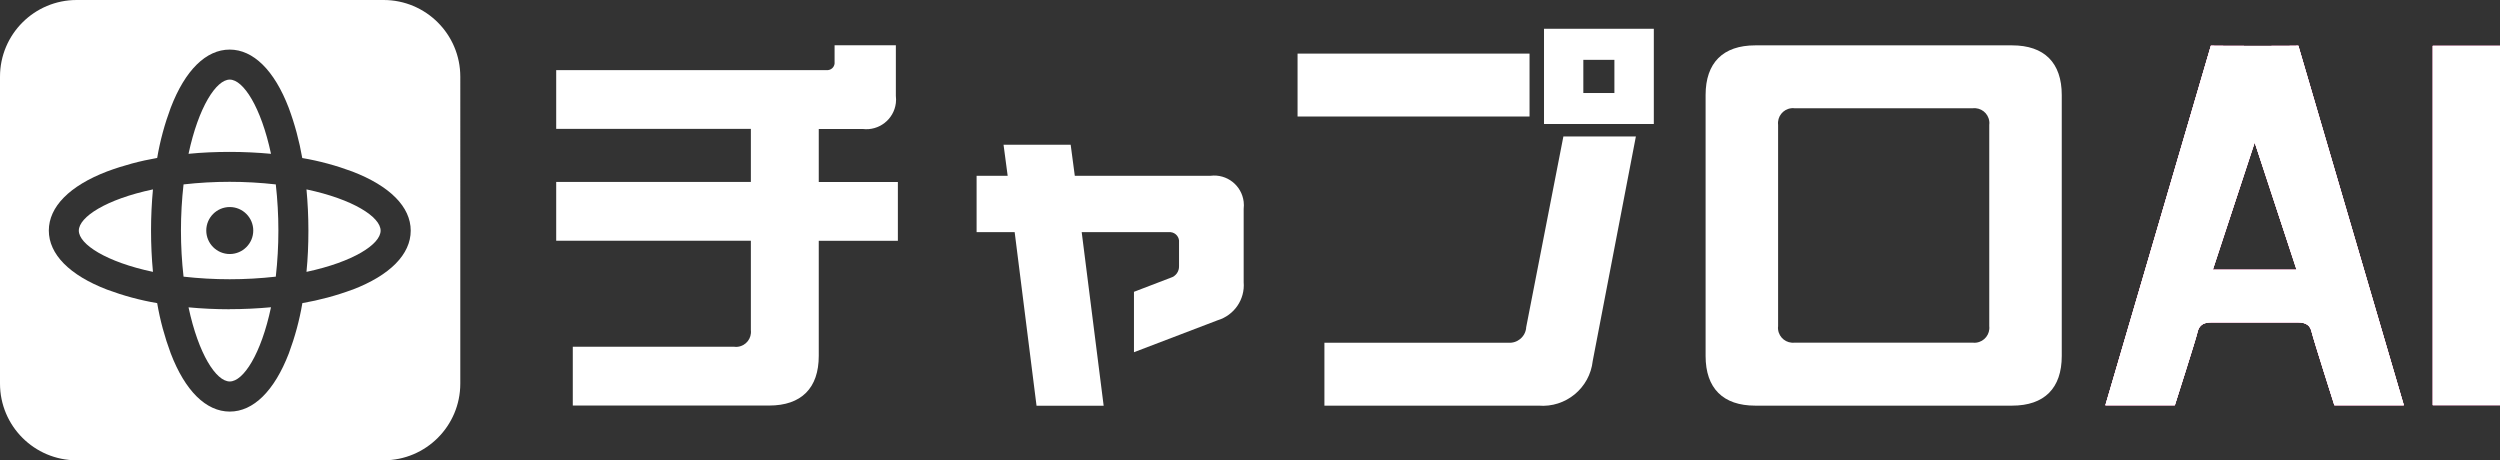
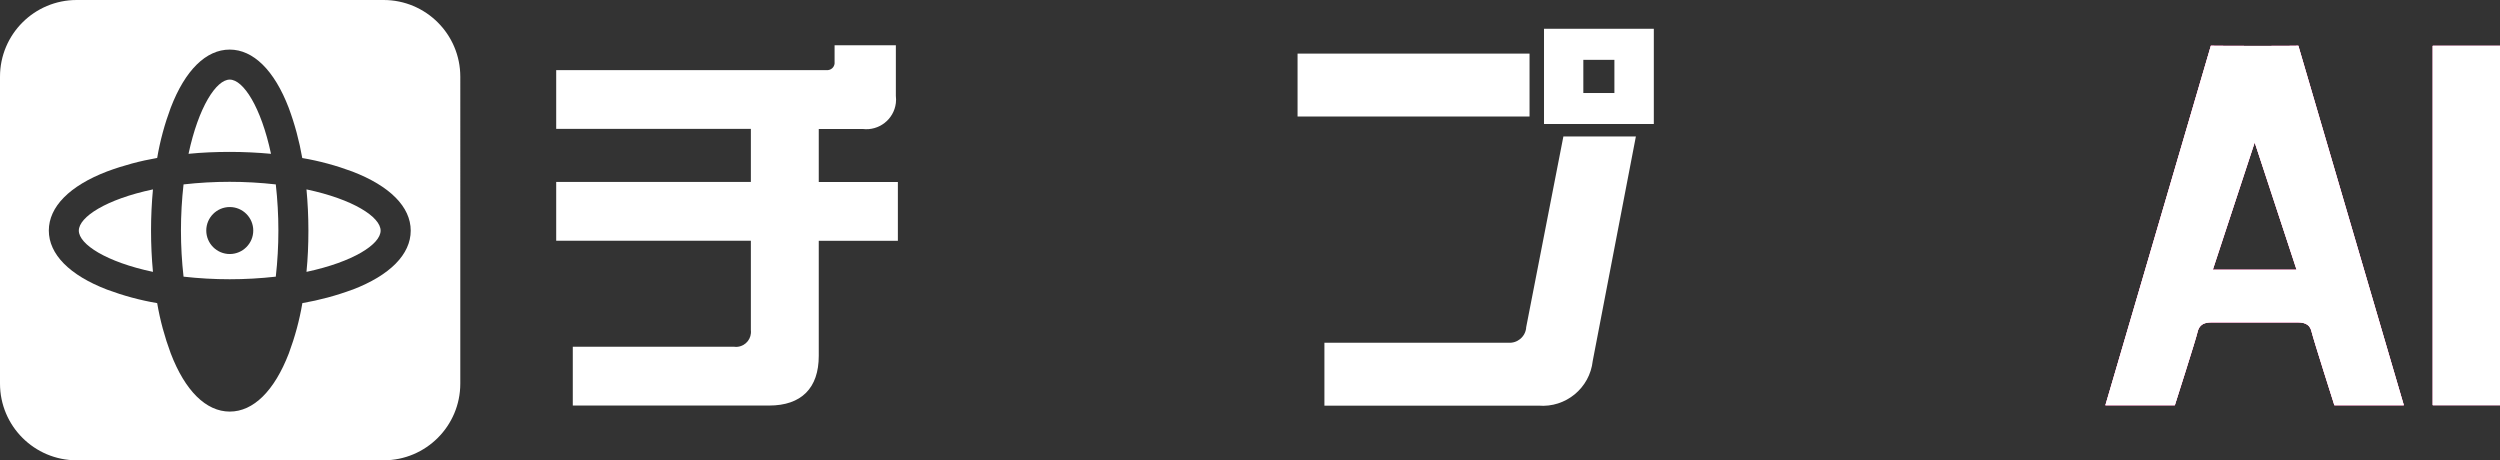
<svg xmlns="http://www.w3.org/2000/svg" id="_レイヤー_2" data-name="レイヤー 2" viewBox="0 0 260.7 48">
  <rect x="0" y="0" width="260.7" height="48" fill="#333333" stroke="none" />
  <defs>
    <style>
      .cls-1 {
        fill: #fff;
      }

      .cls-2 {
        fill: #ff2d95;
      }

      .cls-3 {
        fill: none;
      }
    </style>
  </defs>
  <g id="_レイヤー_2-2" data-name="レイヤー 2">
    <g>
      <g>
        <rect class="cls-3" x="165.11" y="6.24" width="3.24" height="3.46" />
        <path class="cls-3" d="M207.44,13.02c.02-.12.02-.25,0-.37-.1-.85-.88-1.46-1.73-1.35h-18.57c-.12-.02-.25-.02-.37,0-.85.1-1.46.88-1.35,1.73v20.99c-.02.12-.02.25,0,.37.1.85.88,1.46,1.73,1.35h18.57c.12.02.25.02.37,0,.85-.1,1.46-.88,1.35-1.73V13.02Z" />
        <path class="cls-3" d="M23.96,21.59c-1.35,0-2.45,1.1-2.45,2.45s1.1,2.45,2.45,2.45,2.45-1.1,2.45-2.45-1.1-2.45-2.45-2.45Z" />
        <path class="cls-3" d="M36.76,17.88c-1.7-.63-3.45-1.1-5.23-1.41-.3-1.78-.78-3.53-1.41-5.23-1.5-3.92-3.69-6.08-6.16-6.08s-4.65,2.16-6.15,6.07c-.63,1.7-1.11,3.45-1.41,5.23-1.78.3-3.54.78-5.23,1.41-3.92,1.5-6.07,3.69-6.07,6.16s2.15,4.66,6.07,6.16c1.7.63,3.45,1.1,5.23,1.41.31,1.78.78,3.54,1.41,5.23,1.5,3.92,3.69,6.07,6.16,6.07h0c2.47,0,4.65-2.15,6.16-6.07.63-1.7,1.11-3.45,1.41-5.24,1.78-.31,3.53-.78,5.23-1.41,3.92-1.5,6.08-3.69,6.08-6.16s-2.16-4.65-6.08-6.16ZM15.95,28.35c-4.88-1.03-7.73-2.88-7.73-4.3s2.86-3.27,7.73-4.3c-.13,1.39-.2,2.83-.2,4.29h0c0,1.46.07,2.9.2,4.31ZM23.96,8.3c1.41,0,3.26,2.86,4.3,7.74-1.4-.13-2.84-.2-4.3-.2h0c-1.46,0-2.9.06-4.3.2,1.04-4.88,2.89-7.74,4.3-7.74ZM23.96,39.78c-1.42,0-3.26-2.86-4.3-7.73,1.39.13,2.83.2,4.29.2h0c1.47,0,2.9-.07,4.3-.2-1.03,4.88-2.88,7.74-4.3,7.74ZM28.77,28.85c-1.6.18-3.2.27-4.81.27h0c-1.61,0-3.21-.08-4.81-.27-.36-3.2-.36-6.43,0-9.62,3.2-.36,6.43-.36,9.62,0,.18,1.6.27,3.2.27,4.81,0,1.61-.09,3.21-.27,4.81ZM31.96,28.35c.14-1.4.2-2.84.2-4.3s-.07-2.91-.2-4.3c4.88,1.03,7.73,2.88,7.73,4.3s-2.86,3.26-7.73,4.3Z" />
        <path class="cls-1" d="M40,0H8C3.58,0,0,3.58,0,8v32c0,4.42,3.58,8,8,8h32c4.42,0,8-3.58,8-8V8c0-4.42-3.58-8-8-8ZM36.76,30.2c-1.7.63-3.45,1.1-5.23,1.41-.3,1.79-.78,3.54-1.41,5.24-1.51,3.91-3.69,6.07-6.16,6.07h0c-2.47,0-4.66-2.16-6.16-6.08-.63-1.7-1.11-3.45-1.41-5.23-1.78-.3-3.54-.78-5.23-1.41-3.91-1.5-6.07-3.69-6.07-6.16s2.16-4.66,6.07-6.16c1.7-.63,3.45-1.1,5.23-1.41.3-1.78.78-3.54,1.41-5.23,1.5-3.92,3.69-6.07,6.15-6.07s4.66,2.16,6.16,6.08c.63,1.7,1.1,3.45,1.41,5.23,1.78.3,3.54.78,5.23,1.41,3.92,1.51,6.08,3.69,6.08,6.16s-2.16,4.66-6.08,6.16Z" />
        <path class="cls-1" d="M19.14,19.23c-.36,3.2-.36,6.43,0,9.62,1.6.18,3.2.27,4.81.27h0c1.61,0,3.21-.09,4.81-.27.18-1.6.27-3.2.27-4.81,0-1.61-.09-3.21-.27-4.81-3.2-.36-6.43-.36-9.62,0ZM23.96,26.49c-1.35,0-2.45-1.1-2.45-2.45s1.1-2.45,2.45-2.45,2.45,1.1,2.45,2.45-1.1,2.45-2.45,2.45Z" />
        <path class="cls-1" d="M15.95,19.75c-4.88,1.03-7.73,2.88-7.73,4.3s2.86,3.27,7.73,4.3c-.13-1.4-.2-2.84-.2-4.31h0c0-1.46.07-2.9.2-4.29Z" />
        <path class="cls-1" d="M23.96,15.84c1.47,0,2.9.07,4.3.2-1.04-4.88-2.89-7.74-4.3-7.74s-3.26,2.86-4.3,7.74c1.4-.14,2.84-.2,4.3-.2h0Z" />
-         <path class="cls-1" d="M23.95,32.25c-1.46,0-2.9-.07-4.29-.2,1.04,4.88,2.88,7.73,4.3,7.73s3.27-2.86,4.3-7.74c-1.4.13-2.84.2-4.3.2h0Z" />
        <path class="cls-1" d="M31.96,19.75c.13,1.39.2,2.83.2,4.3s-.06,2.9-.2,4.3c4.88-1.04,7.73-2.88,7.73-4.3s-2.86-3.27-7.73-4.3Z" />
-         <path class="cls-1" d="M209.82,4.73h-26.78c-3.37,0-5.18,1.82-5.18,5.18v27.21c0,3.37,1.82,5.18,5.18,5.18h26.78c3.37,0,5.18-1.82,5.18-5.18V9.91c0-3.37-1.82-5.18-5.18-5.18ZM206.09,35.73c-.12.02-.25.02-.37,0h-18.57c-.85.1-1.62-.5-1.73-1.35-.02-.12-.02-.25,0-.37V13.02c-.1-.85.5-1.62,1.35-1.73.12-.02.25-.02.37,0h18.57c.85-.1,1.62.5,1.73,1.35.02.12.02.25,0,.37v20.99c.1.85-.5,1.62-1.35,1.73Z" />
        <path class="cls-1" d="M161.01,12.93h11.45V3h-11.45v9.93ZM165.11,6.24h3.24v3.46h-3.24v-3.46Z" />
        <rect class="cls-1" x="135.31" y="5.59" width="24.19" height="6.56" />
-         <path class="cls-1" d="M126.24,18.33h-14.16l-.43-3.24h-7l.43,3.24h-3.24v5.88h3.97l2.28,18.1h7l-2.29-18.1h9.07c.07,0,.14,0,.21,0,.54.06.93.54.87,1.08v2.46c.02.55-.33,1.05-.86,1.21l-3.84,1.47v6.3l8.72-3.33c1.73-.52,2.87-2.17,2.72-3.97v-7.65c.03-.25.03-.5,0-.75-.21-1.7-1.75-2.91-3.45-2.7Z" />
        <path class="cls-1" d="M159.15,34.18c-.09.94-.92,1.63-1.86,1.56h-19.18s0,6.56,0,6.56h22.32c2.84.24,5.35-1.83,5.66-4.66l4.5-23.41h-7.56l-3.89,19.95Z" />
        <path class="cls-1" d="M85.38,13.45h4.58c1.7.21,3.25-1,3.46-2.7.03-.25.03-.5,0-.76v-5.27h-6.39v1.73c.05.43-.25.81-.68.86-.06,0-.13,0-.19,0h-28.16v6.13h20.3v5.53h-20.3v6.13h20.3v9.33c.1.85-.5,1.62-1.35,1.73-.12.02-.25.02-.38,0h-16.84v6.13h20.47c3.37,0,5.18-1.82,5.18-5.18v-12h8.25v-6.13h-8.25v-5.53Z" />
      </g>
      <g>
        <g>
          <g>
            <path class="cls-2" d="M239.69,4.77s-2,.03-4.57.02c-2.57,0-4.57-.02-4.57-.02l-11,37.49h7.24s2.22-6.94,2.37-7.64c.16-.7.6-1,1.43-1,.23,0,1.95.01,4.52,0,2.57.01,4.29,0,4.52,0,.83,0,1.28.3,1.43,1,.16.7,2.37,7.64,2.37,7.64h7.24l-11-37.49ZM235.12,28.13c-1.94,0-4.37,0-4.37,0l4.37-13.28,4.37,13.28s-2.43,0-4.37,0Z" />
            <path class="cls-2" d="M239.69,4.77s-2,.03-4.57.02c-2.57,0-4.57-.02-4.57-.02l-11,37.49h7.24s2.22-6.94,2.37-7.64c.16-.7.6-1,1.43-1,.23,0,1.95.01,4.52,0,2.57.01,4.29,0,4.52,0,.83,0,1.28.3,1.43,1,.16.7,2.37,7.64,2.37,7.64h7.24l-11-37.49ZM235.12,28.13c-1.94,0-4.37,0-4.37,0l4.37-13.28,4.37,13.28s-2.43,0-4.37,0Z" />
          </g>
          <g>
            <rect class="cls-2" x="253.69" y="4.78" width="7.01" height="37.47" />
            <rect class="cls-2" x="253.69" y="4.78" width="7.01" height="37.47" />
          </g>
        </g>
        <g>
          <g>
            <path class="cls-1" d="M239.69,4.77s-2,.03-4.57.02c-2.57,0-4.57-.02-4.57-.02l-11,37.49h7.24s2.22-6.94,2.37-7.64c.16-.7.6-1,1.43-1,.23,0,1.95.01,4.52,0,2.57.01,4.29,0,4.52,0,.83,0,1.28.3,1.43,1,.16.7,2.37,7.64,2.37,7.64h7.24l-11-37.49ZM235.12,28.13c-1.94,0-4.37,0-4.37,0l4.37-13.28,4.37,13.28s-2.43,0-4.37,0Z" />
            <path class="cls-1" d="M239.69,4.77s-2,.03-4.57.02c-2.57,0-4.57-.02-4.57-.02l-11,37.49h7.24s2.22-6.94,2.37-7.64c.16-.7.6-1,1.43-1,.23,0,1.95.01,4.52,0,2.57.01,4.29,0,4.52,0,.83,0,1.28.3,1.43,1,.16.7,2.37,7.64,2.37,7.64h7.24l-11-37.49ZM235.12,28.13c-1.94,0-4.37,0-4.37,0l4.37-13.28,4.37,13.28s-2.43,0-4.37,0Z" />
-             <path class="cls-1" d="M239.69,4.77s-2,.03-4.57.02c-2.57,0-4.57-.02-4.57-.02l-11,37.49h7.24s2.22-6.94,2.37-7.64c.16-.7.6-1,1.43-1,.23,0,1.95.01,4.52,0,2.57.01,4.29,0,4.52,0,.83,0,1.28.3,1.43,1,.16.7,2.37,7.64,2.37,7.64h7.24l-11-37.49ZM235.12,28.13c-1.94,0-4.37,0-4.37,0l4.37-13.28,4.37,13.28s-2.43,0-4.37,0Z" />
          </g>
          <g>
            <rect class="cls-1" x="253.69" y="4.78" width="7.01" height="37.47" />
            <rect class="cls-1" x="253.69" y="4.78" width="7.01" height="37.47" />
            <rect class="cls-1" x="253.69" y="4.78" width="7.01" height="37.47" />
          </g>
        </g>
      </g>
    </g>
  </g>
</svg>